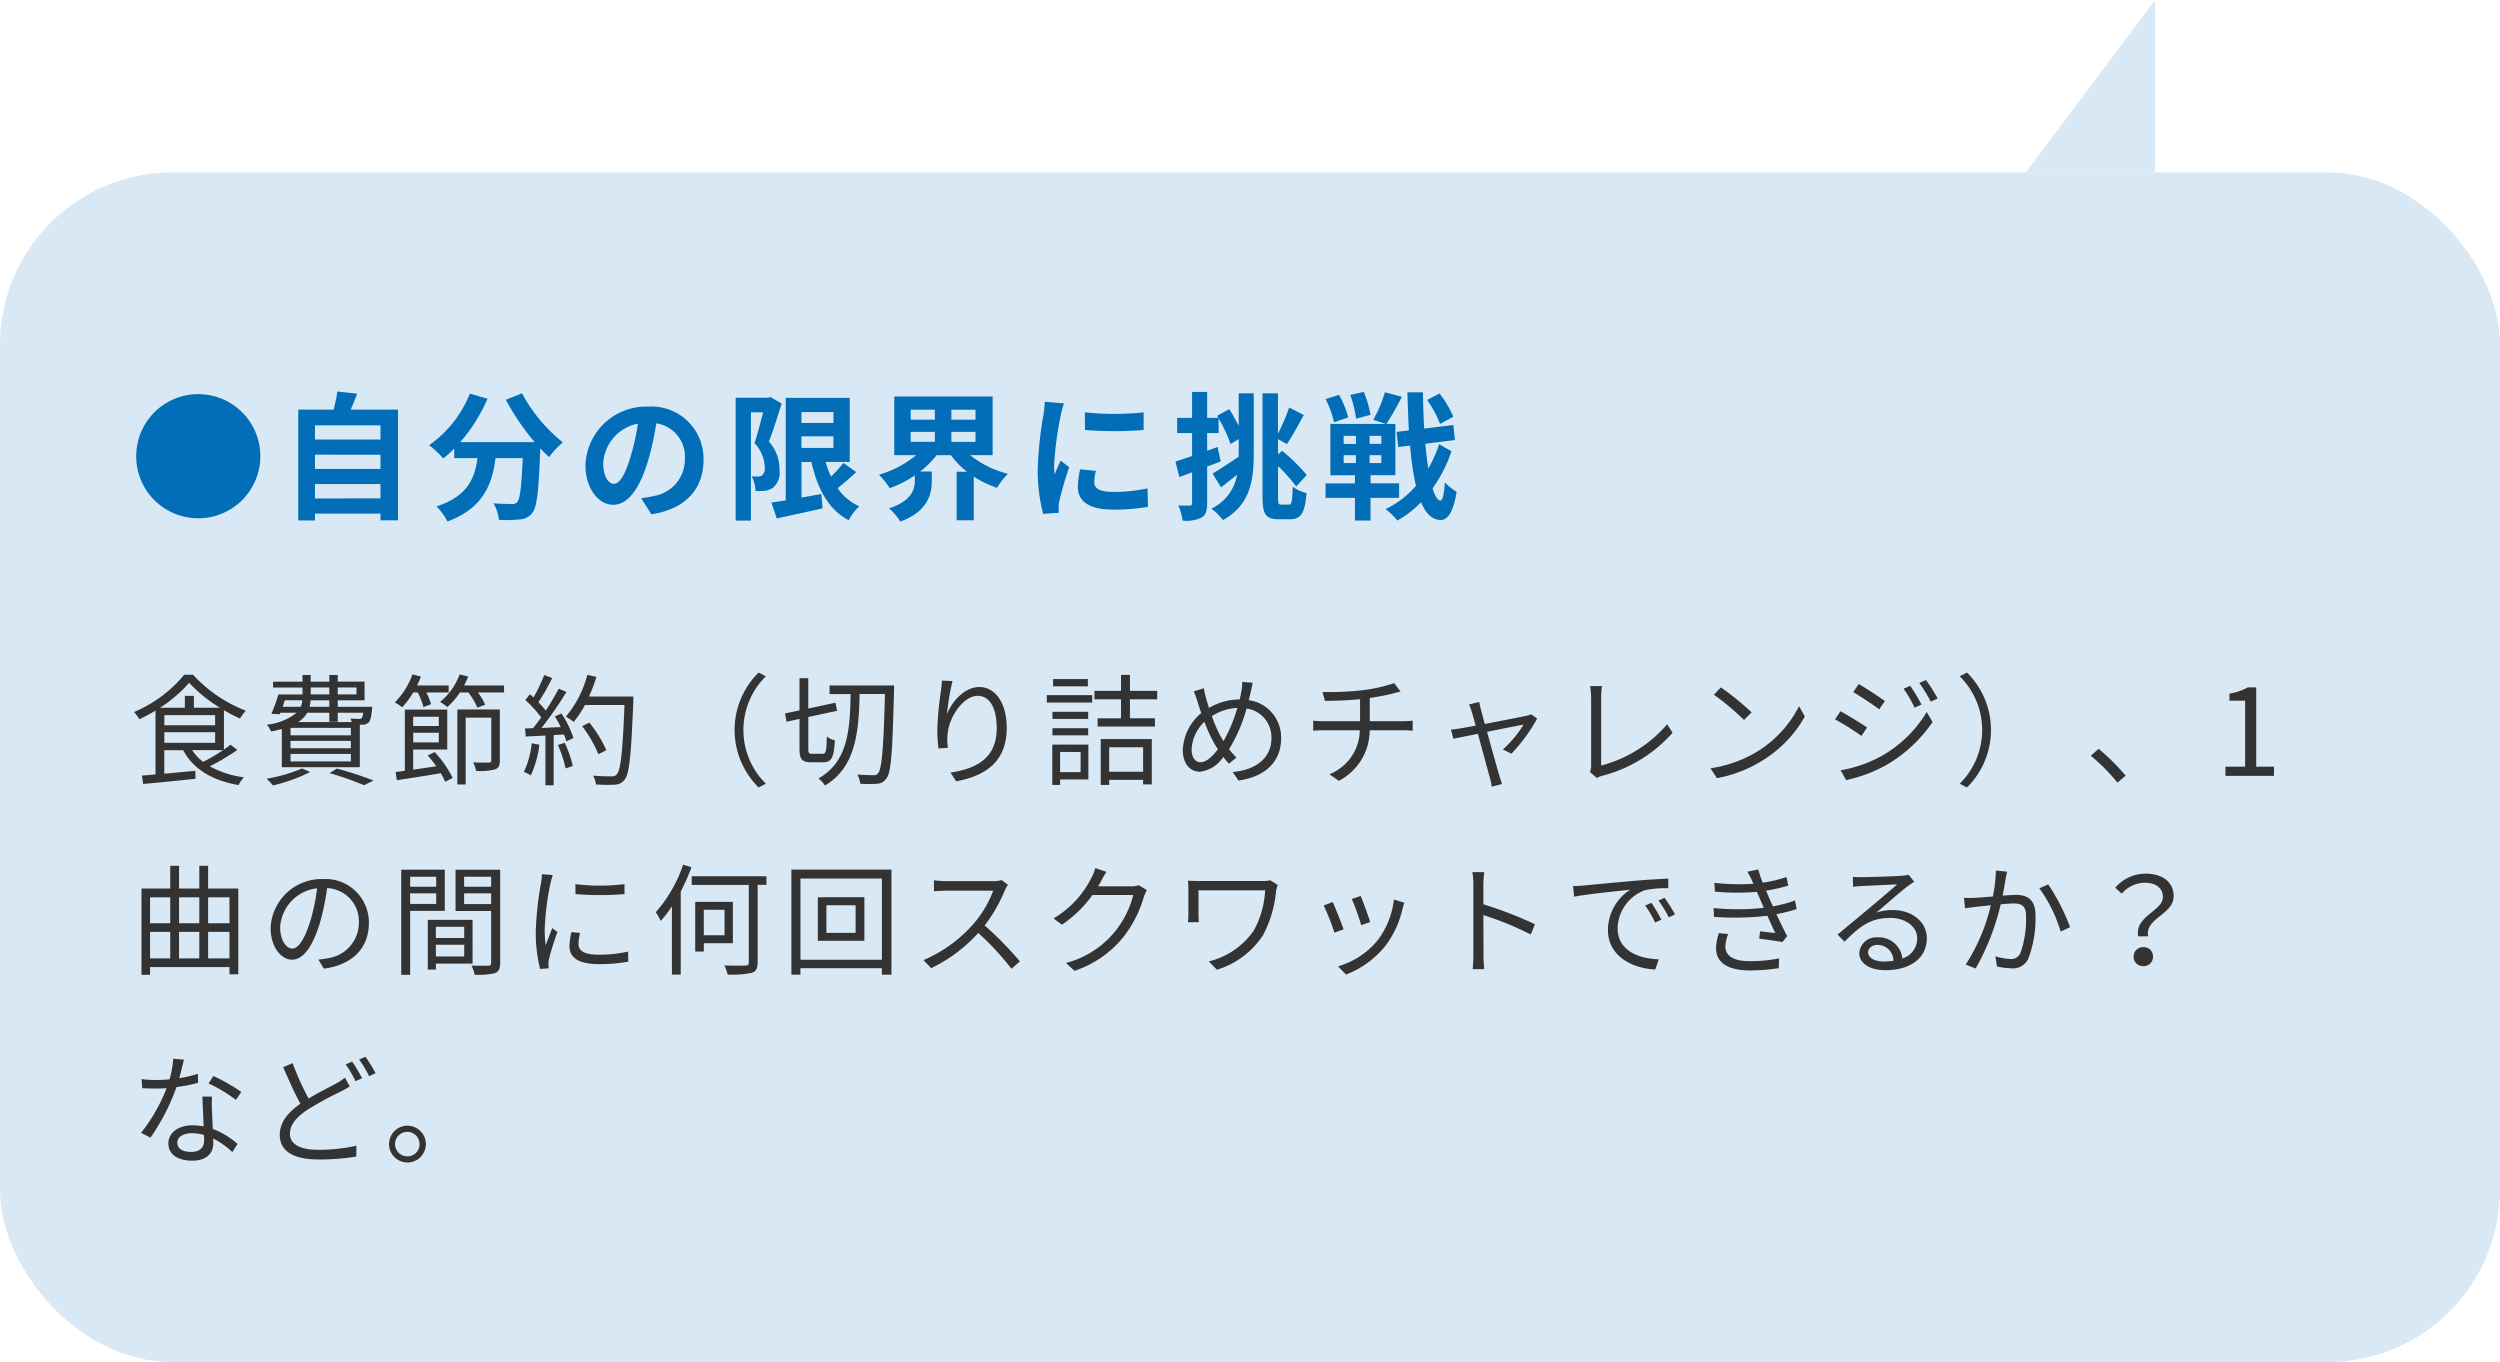
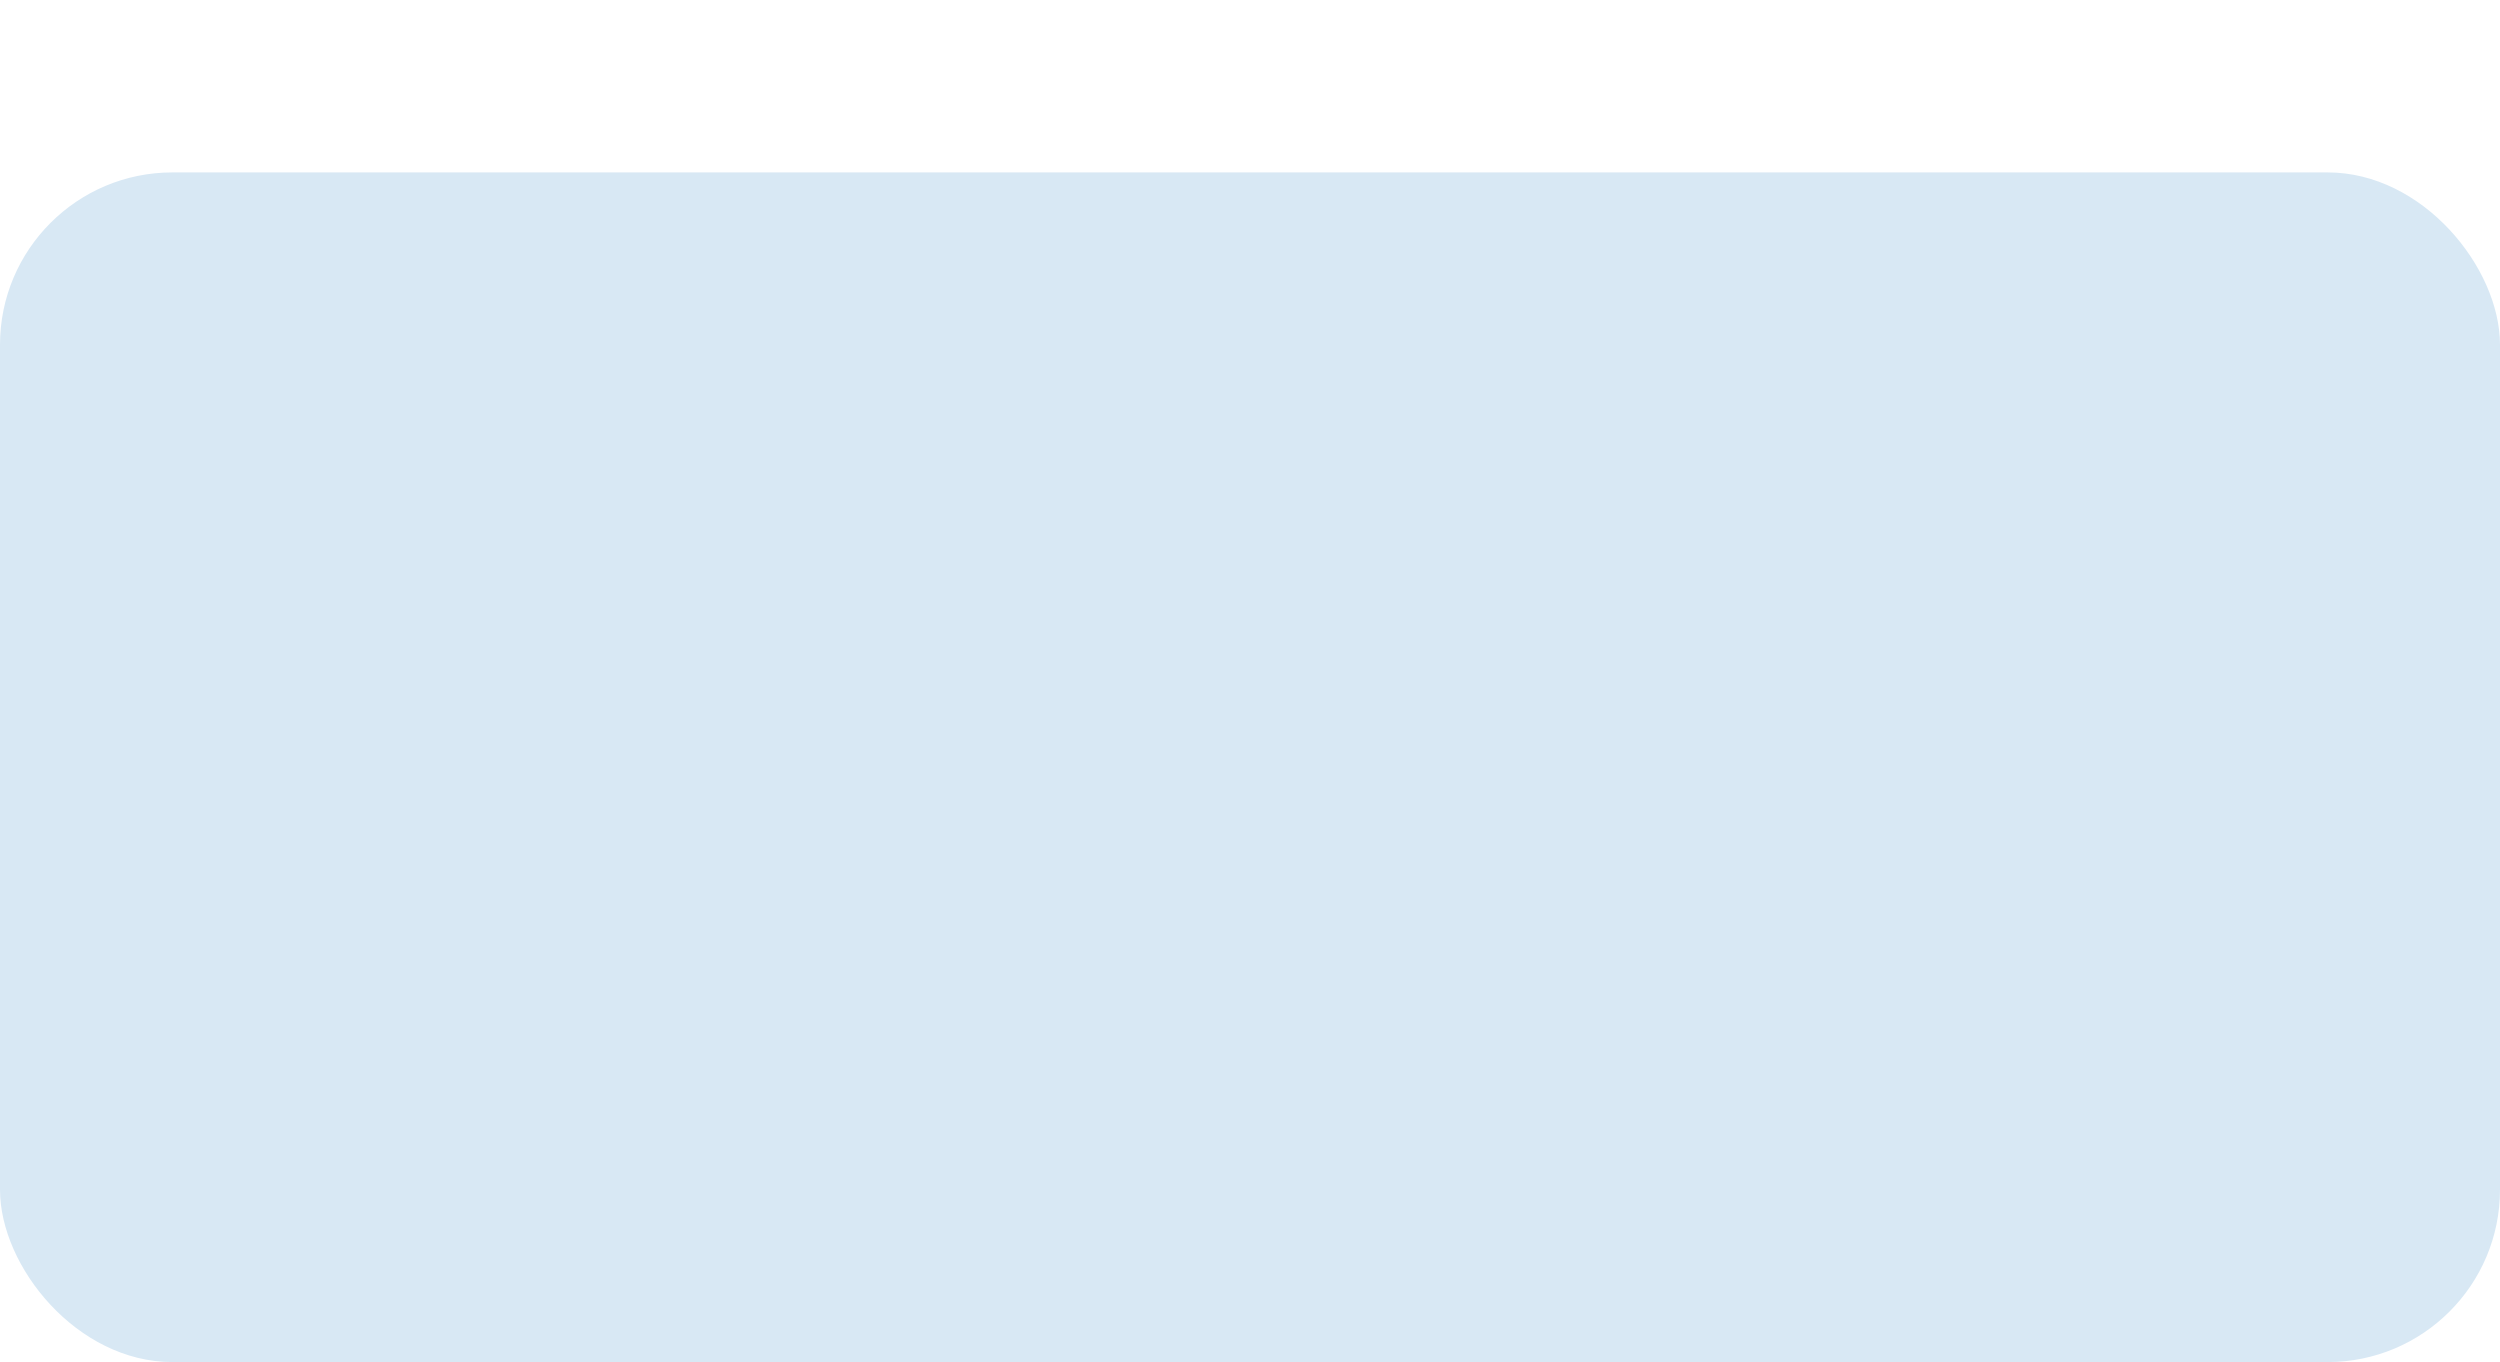
<svg xmlns="http://www.w3.org/2000/svg" width="290" height="158" viewBox="0 0 290 158">
  <g id="グループ_10133" data-name="グループ 10133" transform="translate(-850 -7256)">
    <g id="グループ_9795" data-name="グループ 9795">
      <g id="グループ_9791" data-name="グループ 9791" transform="translate(850 7276)">
        <rect id="長方形_8655" data-name="長方形 8655" width="290" height="138" rx="20" fill="#d8e8f4" />
      </g>
-       <path id="パス_16939" data-name="パス 16939" d="M20,0H0L20,15Z" transform="translate(1100 7256) rotate(90)" fill="#d8e8f4" />
+       <path id="パス_16939" data-name="パス 16939" d="M20,0H0Z" transform="translate(1100 7256) rotate(90)" fill="#d8e8f4" />
    </g>
    <g id="グループ_9792" data-name="グループ 9792" transform="translate(625 -110)">
-       <path id="パス_17157" data-name="パス 17157" d="M8,20.12a7.2,7.2,0,1,0-7.2-7.2A7.19,7.19,0,0,0,8,20.12Zm13.536-2.3V16.152h7.6v1.664Zm7.6-5.072v1.648h-7.6V12.744Zm0-3.408v1.648h-7.6V9.336ZM25.68,7.512c.256-.576.512-1.2.752-1.84l-2.3-.256a18.108,18.108,0,0,1-.432,2.1H19.6V20.376h1.936v-.8h7.6v.784h2.032V7.512Zm18-1.136a27.171,27.171,0,0,0,3.344,4.912h-8.64a19.19,19.19,0,0,0,3.168-5.04L39.5,5.656a13.266,13.266,0,0,1-4.72,5.984,11.442,11.442,0,0,1,1.632,1.536,12.056,12.056,0,0,0,1.28-1.152v1.12h2.7c-.32,2.336-1.152,4.432-4.768,5.6A6.375,6.375,0,0,1,36.9,20.5c4.144-1.552,5.184-4.288,5.584-7.36h3.152c-.144,3.344-.32,4.768-.64,5.1a.742.742,0,0,1-.64.224c-.4,0-1.232-.016-2.112-.08a4.6,4.6,0,0,1,.624,1.92,16.007,16.007,0,0,0,2.416-.048,1.931,1.931,0,0,0,1.456-.752c.56-.672.752-2.56.928-7.392v-.112c.352.368.688.72,1.024,1.024A9.114,9.114,0,0,1,50.3,11.32a18.423,18.423,0,0,1-4.752-5.7ZM56.208,16.12c-.592,0-1.232-.784-1.232-2.384a4.968,4.968,0,0,1,4.016-4.592,25.433,25.433,0,0,1-.848,3.84C57.5,15.128,56.864,16.12,56.208,16.12Zm4.352,3.536c4-.608,6.048-2.976,6.048-6.3a6.047,6.047,0,0,0-6.4-6.192,7.066,7.066,0,0,0-7.3,6.784c0,2.672,1.488,4.608,3.232,4.608,1.728,0,3.1-1.952,4.048-5.152a34.435,34.435,0,0,0,.944-4.3,3.922,3.922,0,0,1,3.312,4.192,4.29,4.29,0,0,1-3.6,4.24c-.416.1-.864.176-1.472.256Zm13.824-13.6-.272.08H70.336V20.392h1.776V7.832H73.52c-.288,1.12-.656,2.56-.992,3.584a4.206,4.206,0,0,1,1.184,2.816,1.089,1.089,0,0,1-.288.9.8.8,0,0,1-.464.144c-.208,0-.448,0-.752-.016a4.159,4.159,0,0,1,.432,1.7,8.071,8.071,0,0,0,1.1-.032,2.055,2.055,0,0,0,.944-.368,2.3,2.3,0,0,0,.736-2.08,4.763,4.763,0,0,0-1.232-3.264c.5-1.248,1.04-3.008,1.488-4.4Zm3.584,4.56H81.68V11.96H77.968ZM81.68,7.8V9.064H77.968V7.8Zm1.152,5.9a14.188,14.188,0,0,1-1.44,1.584,11.181,11.181,0,0,1-.608-1.7h2.784V6.152H76.144V18.04c-.624.1-1.184.192-1.664.256l.624,1.84c1.5-.336,3.472-.736,5.312-1.168L80.272,17.3c-.768.144-1.552.288-2.3.416V13.592H79.12c.72,3.12,1.968,5.5,4.32,6.752a6.758,6.758,0,0,1,1.232-1.616,6.056,6.056,0,0,1-2.512-2.1,28.159,28.159,0,0,0,2.16-1.872Zm7.808-3.6h2.8v1.152h-2.8Zm0-2.576h2.8V8.68h-2.8ZM98.16,8.68h-2.8V7.528h2.8Zm0,2.576h-2.8V10.1h2.8Zm1.984,1.536v-6.8H88.736v6.8H91.28a11.986,11.986,0,0,1-4.32,2.272,8.8,8.8,0,0,1,1.248,1.568,12.832,12.832,0,0,0,2.912-1.488v.576c0,1.024-.32,2.368-2.992,3.248A7.033,7.033,0,0,1,89.44,20.5c3.184-1.168,3.648-3.184,3.648-4.7V14.7h-1.36a10.821,10.821,0,0,0,1.92-1.9H95.3a9.654,9.654,0,0,0,1.872,1.92h-1.2v5.632h1.984V15.288a11.7,11.7,0,0,0,2.7,1.3,8.54,8.54,0,0,1,1.264-1.632,11.38,11.38,0,0,1-4.384-2.16Zm10.7-4.96.016,2.048a43.853,43.853,0,0,0,6.8,0V7.832A32.33,32.33,0,0,1,110.848,7.832ZM110.3,14.44a9.765,9.765,0,0,0-.272,2.064c0,1.616,1.3,2.608,4.032,2.608a22.024,22.024,0,0,0,4.1-.32l-.048-2.144a18.261,18.261,0,0,1-3.968.416c-1.6,0-2.208-.416-2.208-1.12a5.214,5.214,0,0,1,.192-1.328ZM106.192,6.6a11.839,11.839,0,0,1-.16,1.552,43.934,43.934,0,0,0-.656,6.272A20.228,20.228,0,0,0,106,19.608l1.824-.128c-.016-.224-.016-.48-.032-.656a4.654,4.654,0,0,1,.1-.736,38.2,38.2,0,0,1,1.136-3.888l-.992-.768c-.224.512-.48,1.04-.7,1.6a7.646,7.646,0,0,1-.064-1.024,39.176,39.176,0,0,1,.768-5.808,13.317,13.317,0,0,1,.384-1.408Zm22.5,2.8c-.336-.64-.72-1.36-1.1-1.936l-1.408.768.144.24h-1.3V5.464H123.28V8.472h-1.728v1.76h1.728V12.9c-.736.256-1.392.464-1.936.64l.464,1.792,1.472-.544v3.584c0,.208-.08.272-.272.272a12.93,12.93,0,0,1-1.328-.016,6.51,6.51,0,0,1,.5,1.76,4.086,4.086,0,0,0,2.208-.352c.48-.3.64-.784.64-1.664V14.12c.528-.192,1.056-.384,1.568-.592l-.352-1.68-1.216.448V10.232h1.328v-1.7a17.3,17.3,0,0,1,1.392,2.976l.944-.576v2.128L128.656,13c-1.1.736-2.24,1.488-2.992,1.936l.976,1.6c.576-.448,1.232-.96,1.856-1.472A5.315,5.315,0,0,1,125.52,19a7.543,7.543,0,0,1,1.344,1.328c3.152-1.744,3.568-4.544,3.568-7.744V5.624h-1.744Zm4.944,9.136c-.336,0-.384-.112-.384-.848V14.056a19.674,19.674,0,0,1,2.112,2.384l1.216-1.344a21.825,21.825,0,0,0-2.864-2.816l-.464.448V10.936l1.024.576c.592-.848,1.312-2.192,1.968-3.376l-1.7-.864a21.227,21.227,0,0,1-1.3,3.024V5.624h-1.792V17.672c0,2,.4,2.56,1.84,2.56h1.392c1.264,0,1.7-.848,1.872-3.024a4.729,4.729,0,0,1-1.6-.752c-.048,1.616-.112,2.08-.432,2.08ZM153.584,8.344a11.687,11.687,0,0,0-1.6-2.7l-1.44.752a12.336,12.336,0,0,1,1.5,2.784Zm-9.6-.224a13.183,13.183,0,0,0-.784-2.656l-1.568.352a12.691,12.691,0,0,1,.672,2.752Zm-2.592.3A10.321,10.321,0,0,0,140.32,5.8l-1.552.5a10.836,10.836,0,0,1,.976,2.688Zm-.528,4.384h1.424v.912h-1.424Zm0-2.24h1.424V11.5h-1.424Zm4.368.928h-1.36v-.928h1.36Zm0,2.224h-1.36v-.912h1.36Zm2.064,4.032v-1.68h-3.312v-.944h2.88V9.176h-1.04a33.008,33.008,0,0,0,1.792-3.152L145.648,5.5A15.357,15.357,0,0,1,144.3,8.7l1.456.48h-6.432v5.952h2.848v.944h-3.408v1.68h3.408v2.624h1.808V17.752Zm4.64-6.224a14.25,14.25,0,0,1-1.248,2.816c-.144-.848-.256-1.824-.352-2.864l3.44-.432L153.584,9.3l-3.376.416c-.08-1.328-.128-2.736-.144-4.208h-1.808c.048,1.568.1,3.04.176,4.416l-1.424.176.192,1.76,1.376-.176a31.966,31.966,0,0,0,.672,4.672,10.5,10.5,0,0,1-3.536,2.7,6.8,6.8,0,0,1,1.376,1.328,11.556,11.556,0,0,0,2.752-2.128c.544,1.3,1.28,2.032,2.24,2.064.672.032,1.472-.592,1.888-3.28a5.793,5.793,0,0,1-1.36-1.088c-.1,1.376-.256,2.112-.528,2.112-.336-.032-.64-.544-.9-1.424a15.847,15.847,0,0,0,2.192-4.3Z" transform="translate(240 7406)" fill="#036eb8" />
-       <path id="パス_17158" data-name="パス 17158" d="M10.864,13.018a20.54,20.54,0,0,1-2.3,1.358,5.319,5.319,0,0,1-1.274-1.358Zm-6.8-2.086H9.954v1.232H4.06Zm0-1.974H9.954v1.176H4.06ZM7.49,8.1V6.718H6.44V8.1H3.556a15.7,15.7,0,0,0,3.388-2.9,16.645,16.645,0,0,0,3.57,2.9Zm4.256,4.284c-.224.168-.49.364-.77.56V8.384a19.8,19.8,0,0,0,1.862.966,6.927,6.927,0,0,1,.672-.91A16.278,16.278,0,0,1,7.392,4.268H6.37A15.141,15.141,0,0,1,.546,8.594a4.154,4.154,0,0,1,.616.84A17.344,17.344,0,0,0,3.038,8.426v7.406c-.588.056-1.12.1-1.582.14l.154.966c1.6-.14,3.878-.364,6.062-.6l-.014-.924-3.6.336v-2.73H6.244c1.19,2.226,3.416,3.528,6.426,4.046a3.981,3.981,0,0,1,.63-.9,11,11,0,0,1-3.962-1.274,25.959,25.959,0,0,0,3.192-1.9Zm6.3-5.152h2.016a2,2,0,0,1-.182.756h-2.1Zm3-1.484H23.2v.8H21.042Zm5.306,0v.8h-2.17v-.8ZM23.2,7.992H20.916a4.272,4.272,0,0,0,.112-.756H23.2Zm3.934.686a1.538,1.538,0,0,1-.182.644.547.547,0,0,1-.336.07c-.14,0-.532-.014-.966-.042a2.731,2.731,0,0,1,.154.406H19.586a3.058,3.058,0,0,0,1.05-1.078H23.2v1.05h.98V8.678ZM25.7,11.3h-7v-.868h7Zm0,1.5h-7V11.94h7Zm0,1.526h-7v-.868h7Zm-8.008.672H26.74V10.064h.336a.968.968,0,0,0,.672-.252c.224-.224.308-.63.406-1.484.014-.126.028-.336.028-.336h-4V7.236h3.108V5.066H24.178V4.3H23.2v.77H21.042V4.3H20.09v.77H16.674v.686H20.09v.8H17.3A21.084,21.084,0,0,1,16.478,8.8l.966.056.07-.182h1.9a6.593,6.593,0,0,1-3.458,1.386,3.142,3.142,0,0,1,.49.8c.462-.1.868-.2,1.246-.294Zm2.352.14a18.325,18.325,0,0,1-4.13,1.2,6.5,6.5,0,0,1,.756.77,19.4,19.4,0,0,0,4.312-1.554Zm3.192.546a34.694,34.694,0,0,1,3.99,1.4l1.106-.546a42.545,42.545,0,0,0-4.256-1.386ZM33.46,6.326a8.307,8.307,0,0,1,.658,1.694L35,7.684a7.034,7.034,0,0,0-.546-1.358h2.59V5.514H33.376a9.637,9.637,0,0,0,.448-1.036l-.98-.252A8.689,8.689,0,0,1,30.8,7.474a8.236,8.236,0,0,1,.854.574,10.18,10.18,0,0,0,1.274-1.722ZM35.9,9.14v1.078H32.928V9.14Zm-2.968,2.982V11H35.9v1.12Zm1.68,1.512a11.261,11.261,0,0,1,.994,1.26c-.924.126-1.834.266-2.674.392V12.948h3.948V8.314H31.962v7.1c-.392.056-.756.1-1.078.14l.154.952c1.372-.21,3.248-.5,5.1-.812a9.533,9.533,0,0,1,.5.994l.868-.448a12.4,12.4,0,0,0-2.086-3ZM42.98,8.3H38.052v8.694h.966V9.252h2.968v4.942c0,.2-.07.266-.294.266s-.966.014-1.806-.014a3.258,3.258,0,0,1,.336.98,7.062,7.062,0,0,0,2.212-.182c.434-.168.546-.462.546-1.036ZM38.836,5.514a9.854,9.854,0,0,0,.476-1.036l-.994-.252A7.368,7.368,0,0,1,36.05,7.418a6.436,6.436,0,0,1,.84.6,8.319,8.319,0,0,0,1.456-1.694h.98a7.855,7.855,0,0,1,1.05,1.764l.91-.35a7.293,7.293,0,0,0-.854-1.414H43.47V5.514Zm7.84,6.706a10.061,10.061,0,0,1-.91,3.332,3.636,3.636,0,0,1,.812.392,12.321,12.321,0,0,0,.994-3.556Zm3.038.2a13.943,13.943,0,0,1,.9,2.716l.826-.28a12.128,12.128,0,0,0-.938-2.688ZM49.364,9.1a13.09,13.09,0,0,1,.686,1.246c-.77.028-1.54.07-2.24.1a45.217,45.217,0,0,0,2.9-4.172l-.9-.392c-.392.756-.924,1.666-1.5,2.548a9.852,9.852,0,0,0-.854-.966,25.191,25.191,0,0,0,1.6-2.814l-.924-.35a19.109,19.109,0,0,1-1.246,2.6c-.14-.126-.28-.252-.42-.364l-.532.672a12.142,12.142,0,0,1,1.834,2.016c-.308.448-.63.882-.938,1.246-.322.014-.644.028-.924.028l.084.938,2.282-.112v5.768h.952V11.268l1.2-.07a4.83,4.83,0,0,1,.266.8l.826-.392a11.452,11.452,0,0,0-1.386-2.842Zm9.1-2.3H53.326A17.782,17.782,0,0,0,54.18,4.52l-1.05-.238a12.309,12.309,0,0,1-2.492,4.844,7.382,7.382,0,0,1,.91.616,11.081,11.081,0,0,0,1.3-1.96h4.592c-.21,5.46-.448,7.588-.91,8.064a.687.687,0,0,1-.6.21c-.35,0-1.2,0-2.142-.084a2.382,2.382,0,0,1,.336,1.022,16.377,16.377,0,0,0,2.156.028,1.44,1.44,0,0,0,1.162-.56c.574-.686.77-2.856,1.022-9.128Zm-3.136,6.216a14.156,14.156,0,0,0-1.96-3.192l-.84.406a14.99,14.99,0,0,1,1.89,3.262ZM73,17.344l.84-.434a8.755,8.755,0,0,1,0-12.46L73,4.016a9.363,9.363,0,0,0,0,13.328Zm6.2-3.906c-.378,0-.434-.084-.434-.588V9.168l3.346-.714-.2-.938-3.15.672V4.674H77.742V8.4l-1.68.364.182.952,1.5-.322v3.444c0,1.246.28,1.582,1.316,1.582h1.47c.952,0,1.2-.6,1.316-2.534a2.757,2.757,0,0,1-.938-.448c-.028,1.638-.1,2-.462,2Zm2.03-7.924v.994h2.436c-.056,4.046-.28,7.868-3.724,9.786a3.518,3.518,0,0,1,.756.826c3.6-2.142,3.92-6.258,4.018-10.612h2.94c-.168,6.328-.364,8.652-.784,9.17a.565.565,0,0,1-.546.238c-.322,0-1.064,0-1.876-.07a2.618,2.618,0,0,1,.336,1.064,12.936,12.936,0,0,0,1.96,0,1.306,1.306,0,0,0,1.078-.616c.56-.714.7-3.066.882-10.206,0-.14.014-.574.014-.574Zm13.034-.56c-.014.336-.056.756-.112,1.19a36.373,36.373,0,0,0-.42,4.48,16.963,16.963,0,0,0,.14,2.2l1.092-.084a5.787,5.787,0,0,1-.028-1.694C95.1,9.224,96.7,6.718,98.42,6.718c1.47,0,2.2,1.568,2.2,3.752,0,3.486-2.352,4.69-5.362,5.152l.658,1.008c3.444-.63,5.866-2.324,5.866-6.174,0-2.912-1.33-4.76-3.178-4.76-1.75,0-3.206,1.722-3.752,3.15A25.7,25.7,0,0,1,95.494,5Zm16.926-.182h-4.032v.84h4.032Zm-.84,8.456v2.338h-2.38V13.228Zm.9-.854h-4.186V17.05h.91v-.63h3.276ZM107.086,11.3h4.144V10.47h-4.144Zm4.144-2.73h-4.144v.826h4.144Zm-4.8-1.078h5.264V6.634h-5.264ZM117.6,12.682v2.842h-3.934V12.682Zm-4.914,4.368h.98v-.588H117.6v.532h1.008V11.73h-5.922Zm6.552-9.926v-.98h-3.164V4.282h-1.036V6.144h-3.08v.98h3.08v2.2h-2.716v.952h6.65V9.322h-2.9v-2.2Zm7.406,4.382A15.586,15.586,0,0,1,125.58,9.07a5.953,5.953,0,0,1,2.954-.952,17.7,17.7,0,0,1-1.61,3.85C126.826,11.814,126.728,11.66,126.644,11.506Zm-2.38,2.912c-.63,0-1.036-.56-1.036-1.484a4.716,4.716,0,0,1,1.484-3.206,17.347,17.347,0,0,0,1.232,2.66c.112.182.224.364.336.532C125.664,13.732,124.95,14.418,124.264,14.418Zm4.83-9.324a5.148,5.148,0,0,1-.084,1.05c-.056.322-.126.658-.21.994a7.037,7.037,0,0,0-3.556.98c-.126-.392-.238-.742-.322-1.064-.1-.378-.21-.84-.28-1.218L123.48,6.2a10.663,10.663,0,0,1,.448,1.246c.126.406.266.84.42,1.274A5.833,5.833,0,0,0,122.206,13c0,1.638.9,2.52,1.946,2.52A3.746,3.746,0,0,0,126.9,13.8c.21.28.434.532.658.784l.868-.714a8.239,8.239,0,0,1-.854-.966,18.037,18.037,0,0,0,2.03-4.718,3.364,3.364,0,0,1,2.884,3.458c0,2.128-1.61,3.654-4.494,3.906l.672.994c2.968-.406,4.942-2.1,4.942-4.858a4.351,4.351,0,0,0-3.752-4.466c.084-.322.154-.63.224-.938.07-.266.154-.742.238-1.078Zm14.8,4.564V6.97c1.008-.154,2.086-.364,2.772-.546l.8-.21-.742-.966a18.985,18.985,0,0,1-3.612.812,33.8,33.8,0,0,1-4.7.21l.28,1.036c1.078-.014,2.66-.056,4.074-.2V9.658h-4.214c-.42,0-.91-.028-1.218-.056v1.162c.322-.028.8-.056,1.246-.056h4.158a5.565,5.565,0,0,1-3.528,5.1l1.092.77a6.635,6.635,0,0,0,3.584-5.866h3.906c.35,0,.77.028,1.078.056V9.6c-.294.028-.8.056-1.106.056Zm18.718-.8a2.958,2.958,0,0,1-.532.168c-.476.112-2.856.574-4.844.952l-.448-1.652c-.084-.35-.154-.658-.2-.9l-1.19.294a4.235,4.235,0,0,1,.322.84c.084.266.252.868.462,1.61-.854.154-1.512.28-1.708.308-.42.07-.77.126-1.162.154l.28,1.064c.378-.084,1.526-.308,2.842-.574.546,2,1.218,4.494,1.4,5.124a7.2,7.2,0,0,1,.21,1.008l1.19-.308c-.084-.252-.224-.686-.308-.952-.182-.6-.868-3.08-1.428-5.1,1.932-.392,3.92-.784,4.242-.84a13.313,13.313,0,0,1-2.408,2.884l.994.49A19.367,19.367,0,0,0,163.31,9.35Zm7.63,7.392a2,2,0,0,1,.588-.252,16.289,16.289,0,0,0,8.19-5l-.63-.98A15.108,15.108,0,0,1,170.73,14.8V6.858a9.054,9.054,0,0,1,.1-1.274h-1.372a10.791,10.791,0,0,1,.112,1.274v8.008a1.542,1.542,0,0,1-.14.686ZM184.618,5.738l-.8.854a29.076,29.076,0,0,1,3.486,2.926l.882-.882A30.656,30.656,0,0,0,184.618,5.738Zm-1.2,9.38.742,1.148a15.091,15.091,0,0,0,5.5-2.184,13.964,13.964,0,0,0,4.7-4.97l-.672-1.19a13.188,13.188,0,0,1-4.676,5.152A14.456,14.456,0,0,1,183.414,15.118Zm23.17-9.562-.77.336a14.082,14.082,0,0,1,1.274,2.2l.8-.364A20.674,20.674,0,0,0,206.584,5.556Zm1.834-.672-.784.336a16.612,16.612,0,0,1,1.33,2.17l.8-.364A20.187,20.187,0,0,0,208.418,4.884Zm-7.812.462-.63.938c.812.476,2.338,1.484,3.01,2l.658-.966C203.042,6.886,201.432,5.808,200.606,5.346Zm-2.1,10.01.644,1.134a16.718,16.718,0,0,0,4.634-1.736,16.476,16.476,0,0,0,5.39-5L208.5,8.594a14.31,14.31,0,0,1-5.306,5.138A15.2,15.2,0,0,1,198.506,15.356Zm-.014-6.86-.63.952a30.93,30.93,0,0,1,3.066,1.918l.644-.98C200.956,9.952,199.318,8.944,198.492,8.5Zm14.672-4.48-.84.434a8.755,8.755,0,0,1,0,12.46l.84.434a9.363,9.363,0,0,0,0-13.328Zm18.41,11.956a26.278,26.278,0,0,0-3.136-3.108l-.91.8a22.524,22.524,0,0,1,3.094,3.122ZM243.152,16h5.628V14.936h-2.058v-9.2h-.98a6.5,6.5,0,0,1-2.128.728v.812h1.82v7.658h-2.282ZM9.142,37.174v-3.08H11.62v3.08Zm-6.734-3.08H4.746v3.08H2.408Zm2.338-4V33.1H2.408V30.09Zm3.374,4v3.08H5.768v-3.08Zm0-4V33.1H5.768V30.09Zm3.5,0V33.1H9.142V30.09ZM9.142,29.068V26.436H8.12v2.632H5.768V26.436H4.746v2.632H1.414v10.01h.994v-.9H11.62v.84h1.022V29.068Zm9.772,6.972c-.6,0-1.414-.77-1.414-2.52a4.834,4.834,0,0,1,4.284-4.48,22.369,22.369,0,0,1-.77,3.738C20.3,35.116,19.53,36.04,18.914,36.04Zm3.654,2.324c3.3-.434,5.222-2.38,5.222-5.292a5.033,5.033,0,0,0-5.32-5.1,5.92,5.92,0,0,0-6.076,5.642c0,2.282,1.246,3.71,2.478,3.71,1.288,0,2.394-1.47,3.248-4.312a29.3,29.3,0,0,0,.826-3.99,3.843,3.843,0,0,1,3.682,4.018,4.156,4.156,0,0,1-3.514,4.1,8.69,8.69,0,0,1-1.19.168ZM35.6,27.7v1.162H32.578V27.7ZM32.578,30.86V29.628H35.6V30.86Zm4.018.8V26.884H31.542V39.078h1.036v-7.42Zm2.254,1.848v1.3H35.56v-1.3ZM35.56,36.95V35.592h3.29V36.95Zm4.256.826V32.708H34.622v5.768h.938v-.7Zm-.98-6.9V29.628h3.136v1.246ZM41.972,27.7v1.162H38.836V27.7Zm1.05-.812h-5.18v4.788h4.13v6.006c0,.252-.084.336-.322.336s-1.106.028-1.96-.014a3.834,3.834,0,0,1,.364,1.064,7.969,7.969,0,0,0,2.352-.182c.462-.182.616-.532.616-1.19Zm4.844.518a8.292,8.292,0,0,1-.1.98,38.508,38.508,0,0,0-.616,5.558,17.364,17.364,0,0,0,.5,4.452l1.008-.07-.042-.49a3.46,3.46,0,0,1,.07-.616,30.1,30.1,0,0,1,.98-3.108l-.6-.448c-.224.546-.532,1.358-.77,1.988a14.476,14.476,0,0,1-.112-1.9,31.9,31.9,0,0,1,.672-5.306c.056-.252.182-.7.266-.938Zm3.416,6.72a8.035,8.035,0,0,0-.224,1.638c0,1.3,1.036,2.072,3.36,2.072a18.424,18.424,0,0,0,3.458-.28l-.014-1.176a15.071,15.071,0,0,1-3.43.364c-1.9,0-2.324-.616-2.324-1.246a5.148,5.148,0,0,1,.182-1.274Zm.476-4.41a35.022,35.022,0,0,0,5.684,0V28.564a24.235,24.235,0,0,1-5.7,0ZM64.246,26.3a16.05,16.05,0,0,1-3.178,5.516,6.631,6.631,0,0,1,.574,1.008,11.977,11.977,0,0,0,1.3-1.694V39.05h1.022V29.418A24.97,24.97,0,0,0,65.212,26.6Zm4.8,5.236v2.954H66.64V31.532Zm.966,3.878v-4.8H65.646v5.768h.994V35.41Zm3.892-7.77H65.24v1.008h6.622v8.988c0,.28-.1.35-.392.364s-1.33.028-2.45-.014A4.044,4.044,0,0,1,69.4,39.05a11.088,11.088,0,0,0,2.8-.2c.49-.168.686-.476.686-1.218V28.648h1.022Zm10.346,6.566H80.864V31.014h3.388Zm-4.382-4.13V35.13h5.4V30.076Zm-2.016,7.252V27.906H87.3v9.422ZM76.8,26.87V39.064h1.05v-.756H87.3v.756H88.41V26.87Zm24.4,1.218a3.729,3.729,0,0,1-1.05.126h-5.4c-.42,0-1.218-.07-1.414-.1V29.39c.154-.014.924-.07,1.414-.07h5.46a12.475,12.475,0,0,1-2.324,3.892A16.009,16.009,0,0,1,92.12,37.37l.9.938a17.748,17.748,0,0,0,5.46-4.088,32.325,32.325,0,0,1,3.85,4.158l.98-.854a40.149,40.149,0,0,0-4.088-4.172,17.719,17.719,0,0,0,2.352-4.1,4.016,4.016,0,0,1,.35-.616Zm15.9.6a2.681,2.681,0,0,1-.91.126h-3.808a6.292,6.292,0,0,0,.336-.588c.14-.266.392-.728.63-1.092l-1.3-.434a4.239,4.239,0,0,1-.434,1.106,11.443,11.443,0,0,1-4.4,4.732l.966.728a13.885,13.885,0,0,0,3.542-3.444h4.732a10.829,10.829,0,0,1-7.812,7.882l1.008.91a12.275,12.275,0,0,0,5.572-3.808,13.642,13.642,0,0,0,2.478-4.816,5.974,5.974,0,0,1,.336-.742Zm15.26-.574a4.193,4.193,0,0,1-.882.084h-7.182c-.6,0-1.12-.014-1.5-.042a6.891,6.891,0,0,1,.056.938v2.982a7.135,7.135,0,0,1-.056.9h1.274c-.028-.336-.042-.686-.042-.9v-2.8h7.728a10.779,10.779,0,0,1-1.33,4.69,8.885,8.885,0,0,1-5.208,3.556l.952.966a9.856,9.856,0,0,0,5.306-3.948,13.418,13.418,0,0,0,1.554-5.236,6.457,6.457,0,0,1,.182-.644Zm10.472,1.82-1.022.35a26.393,26.393,0,0,1,1.092,3.038l1.036-.364C143.766,32.344,143.08,30.5,142.842,29.936Zm3.864.406a9.6,9.6,0,0,1-1.932,4.788,9.3,9.3,0,0,1-4.55,2.968l.924.952a10.786,10.786,0,0,0,4.564-3.332,10.973,10.973,0,0,0,1.988-4.3c.056-.182.112-.406.21-.7Zm-7.112.294-1.036.406a25.043,25.043,0,0,1,1.246,3.15l1.064-.392C140.6,33.072,139.874,31.238,139.594,30.636Zm23.464,2.576a45.5,45.5,0,0,0-5.978-2.31V28.62c0-.42.056-1.022.1-1.456h-1.372a8.836,8.836,0,0,1,.112,1.456v8.148a15.33,15.33,0,0,1-.084,1.652h1.344a16.527,16.527,0,0,1-.084-1.652l-.014-4.62a36.7,36.7,0,0,1,5.5,2.254Zm13.51-2.478-.714.308A13,13,0,0,1,177,33.016l.714-.336A16.614,16.614,0,0,0,176.568,30.734Zm1.526-.588-.7.322a12.471,12.471,0,0,1,1.19,1.946l.728-.336A21.147,21.147,0,0,0,178.094,30.146Zm-10.612-1.358.126,1.232c1.5-.308,5.278-.672,6.5-.812a5.6,5.6,0,0,0-2.576,4.676c0,3.094,2.926,4.466,5.488,4.578l.406-1.176c-2.254-.084-4.774-.938-4.774-3.64a4.848,4.848,0,0,1,3.164-4.382,11.488,11.488,0,0,1,2.716-.224V27.92c-.924.042-2.226.112-3.738.238-2.548.224-5.166.476-6.076.56C168.448,28.746,168.014,28.774,167.482,28.788Zm16.912,5.46a6.26,6.26,0,0,0-.322,1.736c0,1.736,1.456,2.59,3.934,2.59a21.474,21.474,0,0,0,3.346-.266l.028-1.134a16.651,16.651,0,0,1-3.416.322c-1.974,0-2.814-.672-2.814-1.736a4.742,4.742,0,0,1,.322-1.414Zm8.834-3.794a14.458,14.458,0,0,1-2.562.686c-.238-.518-.434-.952-.546-1.246l-.252-.574a19.15,19.15,0,0,0,2.576-.588l-.2-.994a15.605,15.605,0,0,1-2.758.658,14.24,14.24,0,0,1-.518-1.54l-1.26.266a9.993,9.993,0,0,1,.518.98c.056.126.112.266.182.42a25.21,25.21,0,0,1-4.536-.112l.07,1.022a28.429,28.429,0,0,0,4.872.028c.1.224.2.476.308.714l.49,1.134a27.677,27.677,0,0,1-5.824.028l.042,1.022a33.329,33.329,0,0,0,6.2-.126c.322.728.644,1.456.91,2-.434-.042-1.092-.112-1.764-.2l-.1.854c.882.112,2,.266,2.7.392l.546-.686c-.392-.728-.84-1.666-1.246-2.548a18.466,18.466,0,0,0,2.352-.588Zm10.318,7.084c-1.036,0-1.834-.392-1.834-1.078,0-.476.476-.854,1.106-.854a1.851,1.851,0,0,1,1.834,1.848A6.829,6.829,0,0,1,203.546,37.538ZM206.4,27.472a4.964,4.964,0,0,1-.756.112c-.728.07-4.018.168-4.732.168a7.872,7.872,0,0,1-.98-.042l.028,1.162a6.675,6.675,0,0,1,.938-.084c.714-.042,3.444-.168,4.172-.2-.686.616-2.408,2.072-3.178,2.716-.812.672-2.59,2.156-3.738,3.108l.812.826c1.764-1.792,3.024-2.758,5.306-2.758,1.75,0,3.122.994,3.122,2.352a2.418,2.418,0,0,1-1.722,2.352,2.737,2.737,0,0,0-2.856-2.45,1.97,1.97,0,0,0-2.142,1.82c0,1.148,1.162,1.988,3.052,1.988,2.926,0,4.788-1.456,4.788-3.7,0-1.876-1.666-3.276-3.976-3.276a5.891,5.891,0,0,0-1.876.294c1.064-.9,2.926-2.534,3.612-3.052.21-.154.518-.364.77-.532Zm10.122-.49a16.291,16.291,0,0,1-.35,3.01c-.84.07-1.652.14-2.114.154a12.054,12.054,0,0,1-1.232,0l.112,1.218c.364-.056.924-.126,1.246-.168.364-.042,1.036-.112,1.75-.182a21.721,21.721,0,0,1-2.912,6.874l1.148.462a27.817,27.817,0,0,0,2.912-7.448c.6-.056,1.148-.1,1.484-.1.882,0,1.456.224,1.456,1.484a11.916,11.916,0,0,1-.644,4.242,1.166,1.166,0,0,1-1.218.714,6.824,6.824,0,0,1-1.694-.308l.182,1.176a8.291,8.291,0,0,0,1.624.21,1.951,1.951,0,0,0,2.03-1.162,13.324,13.324,0,0,0,.812-5c0-1.876-1.022-2.352-2.254-2.352-.336,0-.91.042-1.554.084.154-.742.28-1.554.35-1.96.056-.266.112-.56.168-.812Zm5.04,2.058a16.669,16.669,0,0,1,2.478,5.026l1.092-.518a24.351,24.351,0,0,0-2.534-4.956Zm11.466,5.572h1.148c-.378-2.1,2.968-2.534,2.968-4.648,0-1.61-1.26-2.618-3.234-2.618a4.644,4.644,0,0,0-3.542,1.624l.756.7a3.561,3.561,0,0,1,2.646-1.274c1.428,0,2.128.7,2.128,1.666C235.9,31.658,232.6,32.288,233.03,34.612Zm-.532,2.352a1.089,1.089,0,0,0,1.134,1.106,1.077,1.077,0,0,0,1.12-1.106,1.066,1.066,0,0,0-1.12-1.092A1.077,1.077,0,0,0,232.5,36.964ZM12.992,52.664a20.968,20.968,0,0,0-3.248-1.848l-.546.868a16.653,16.653,0,0,1,3.164,1.9Zm-5.04-2.1a14.178,14.178,0,0,1-2.156.5c.224-.8.406-1.638.546-2.142L5.1,48.814a11.363,11.363,0,0,1-.434,2.394c-.532.042-1.05.07-1.54.07a13.059,13.059,0,0,1-1.708-.1L1.5,52.23c.518.028,1.092.042,1.61.042q.609,0,1.218-.042a19.887,19.887,0,0,1-2.968,5.18l1.092.56A24.912,24.912,0,0,0,5.474,52.1a16.493,16.493,0,0,0,2.506-.5Zm.728,7.742c0,.686-.378,1.316-1.512,1.316-1.078,0-1.6-.434-1.6-1.078s.672-1.092,1.694-1.092a5.049,5.049,0,0,1,1.4.2C8.68,57.9,8.68,58.124,8.68,58.306Zm-.2-5.1c.028.966.1,2.324.14,3.458a6.561,6.561,0,0,0-1.316-.126c-1.568,0-2.772.826-2.772,2.1,0,1.372,1.246,2,2.772,2,1.708,0,2.436-.91,2.436-2.016,0-.154,0-.35-.014-.56a9.645,9.645,0,0,1,2.226,1.582l.6-.952a9.357,9.357,0,0,0-2.87-1.736c-.028-.84-.084-1.75-.1-2.254a13.485,13.485,0,0,1,.014-1.5Zm16.534-2.2a6.6,6.6,0,0,1-.98.658c-.756.42-2.016,1.022-3.234,1.764a29.351,29.351,0,0,1-1.848-4.1l-1.106.462c.644,1.484,1.372,3.108,2,4.242-1.484,1.036-2.394,2.184-2.394,3.612,0,2.072,1.9,2.856,4.494,2.856a27.071,27.071,0,0,0,4.382-.336l.014-1.26a20.421,20.421,0,0,1-4.438.476c-2.184,0-3.276-.714-3.276-1.862,0-1.05.77-1.946,2.058-2.8a40.92,40.92,0,0,1,3.836-2.1c.406-.21.742-.392,1.05-.588Zm.084-1.54a14.466,14.466,0,0,1,1.148,1.946l.756-.336a20.079,20.079,0,0,0-1.148-1.932Zm1.554-.56a11.593,11.593,0,0,1,1.162,1.932l.756-.35a17.53,17.53,0,0,0-1.176-1.9Zm5.6,7.672A2.135,2.135,0,1,0,34.4,58.712,2.136,2.136,0,0,0,32.256,56.584Zm0,3.556a1.421,1.421,0,1,1,1.414-1.428A1.4,1.4,0,0,1,32.256,60.14Z" transform="translate(240 7440)" fill="#333" />
-     </g>
+       </g>
  </g>
</svg>